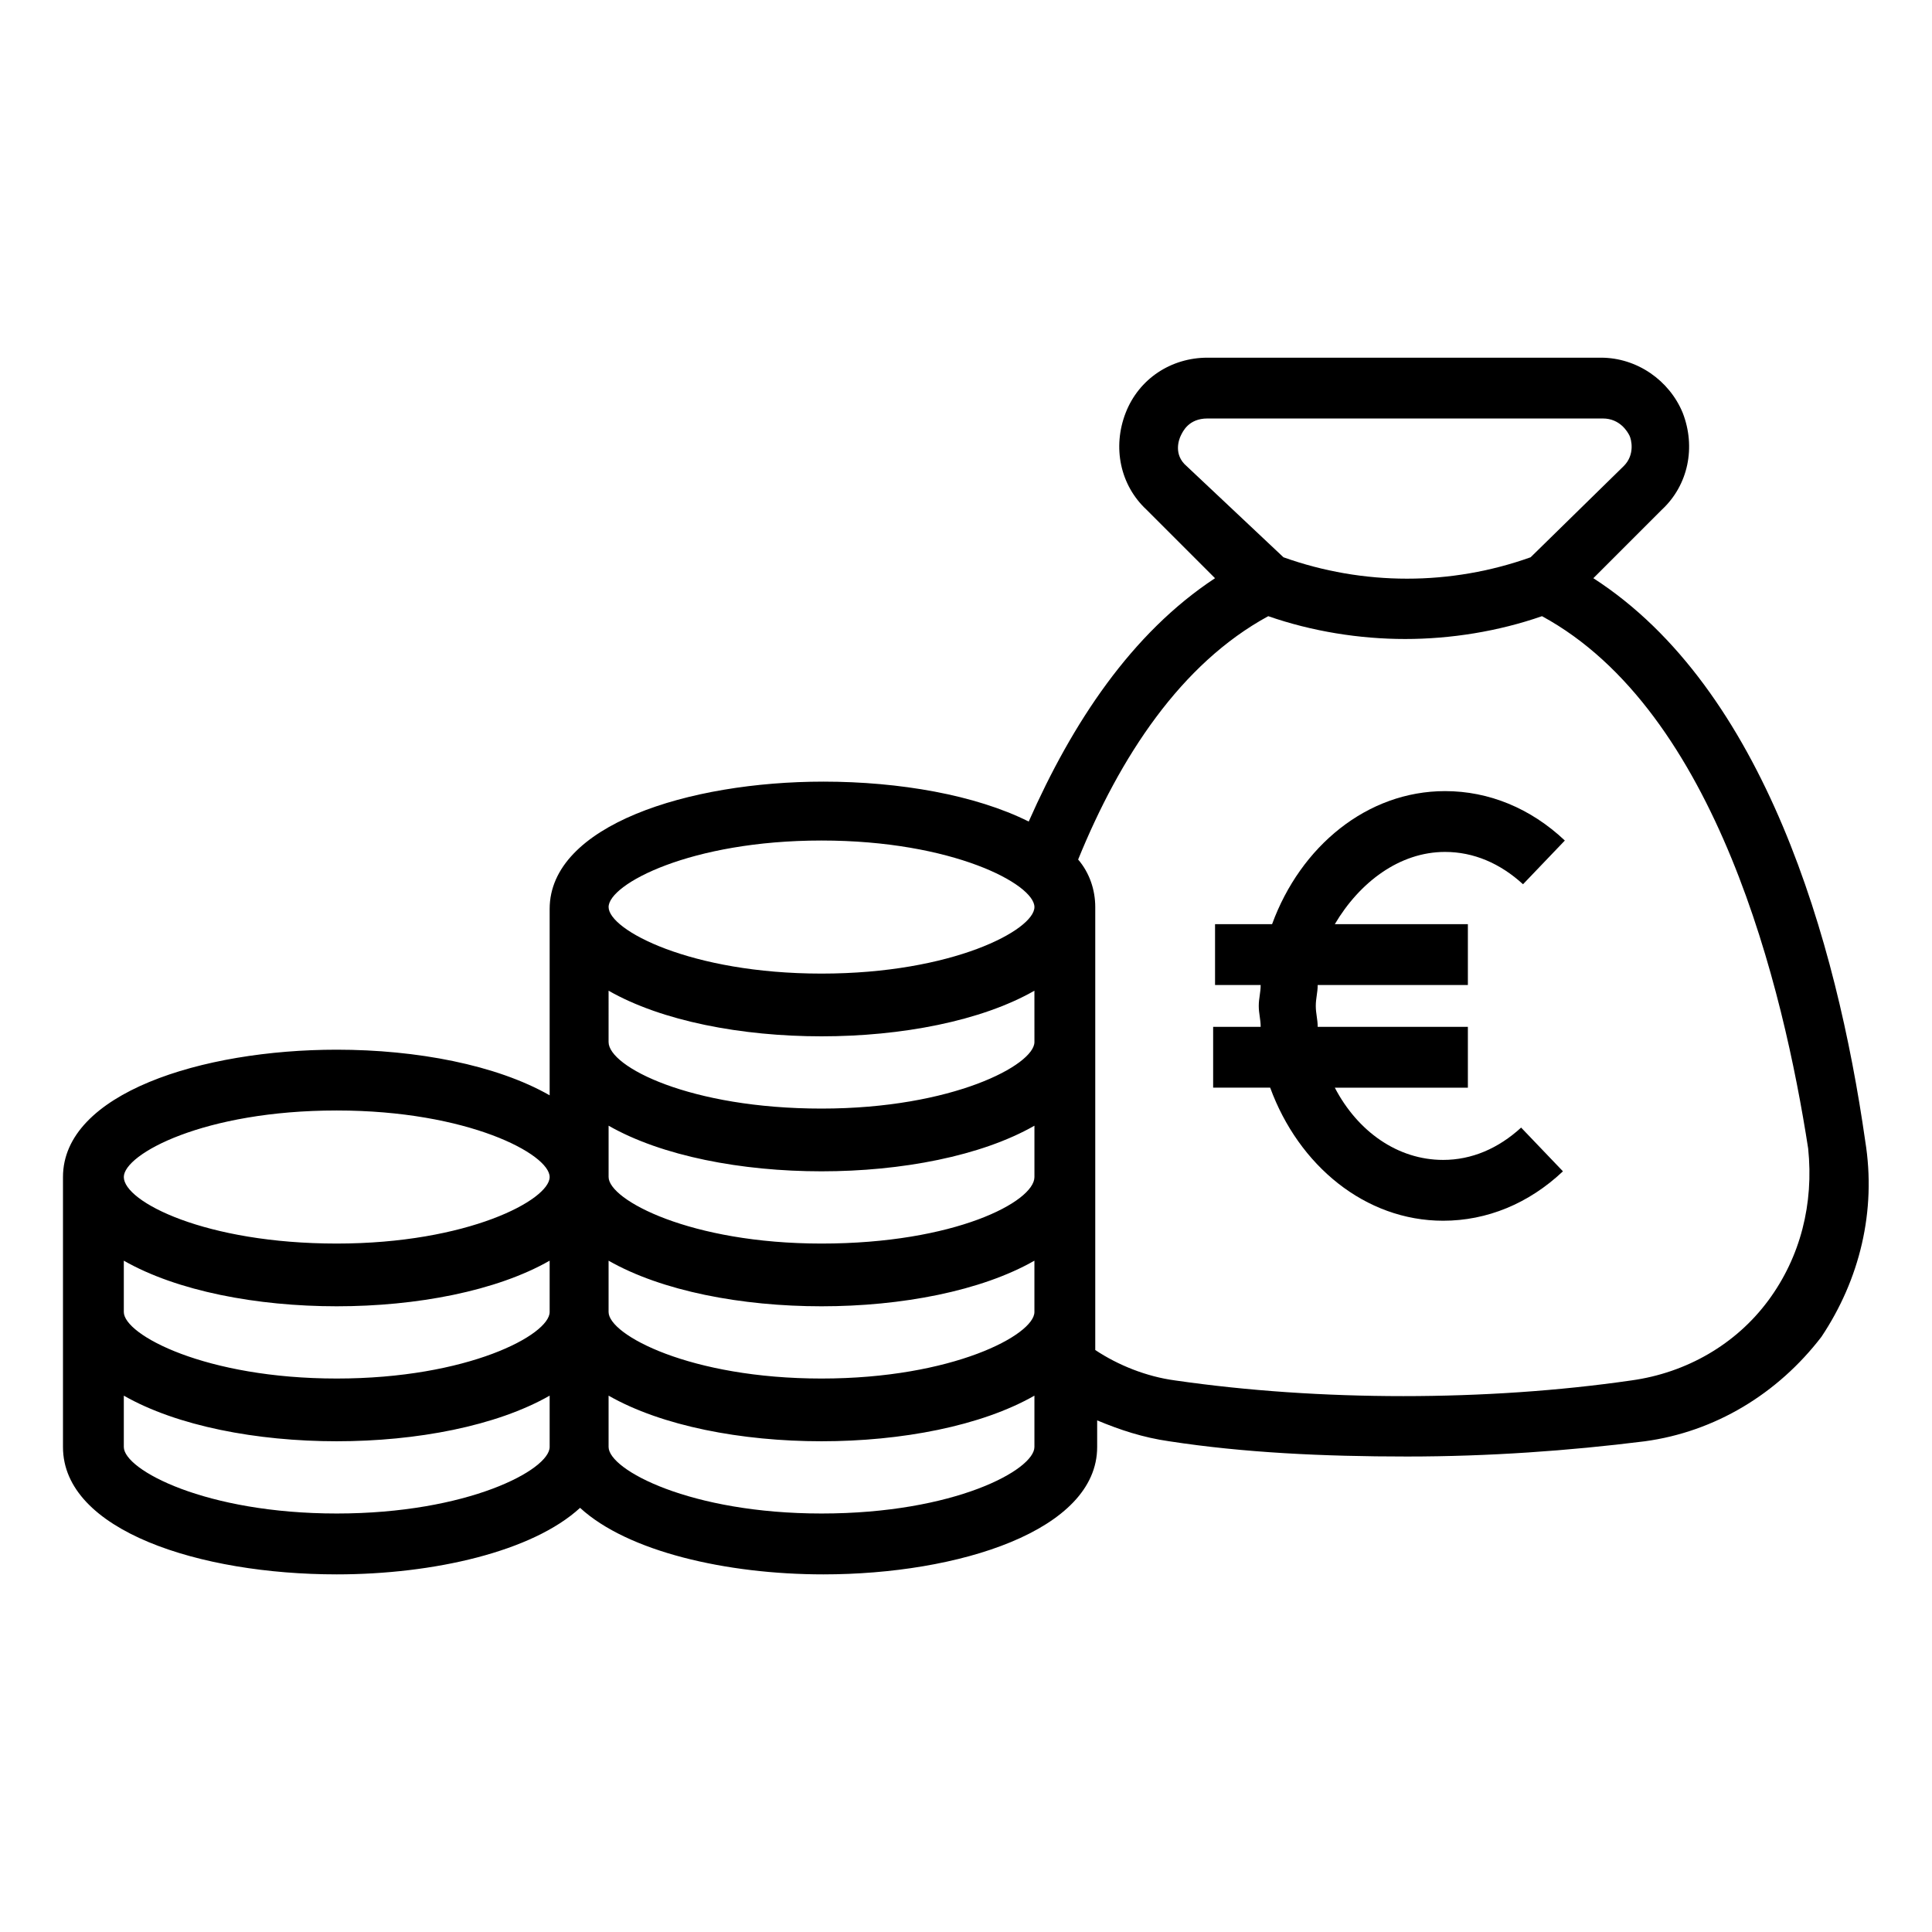
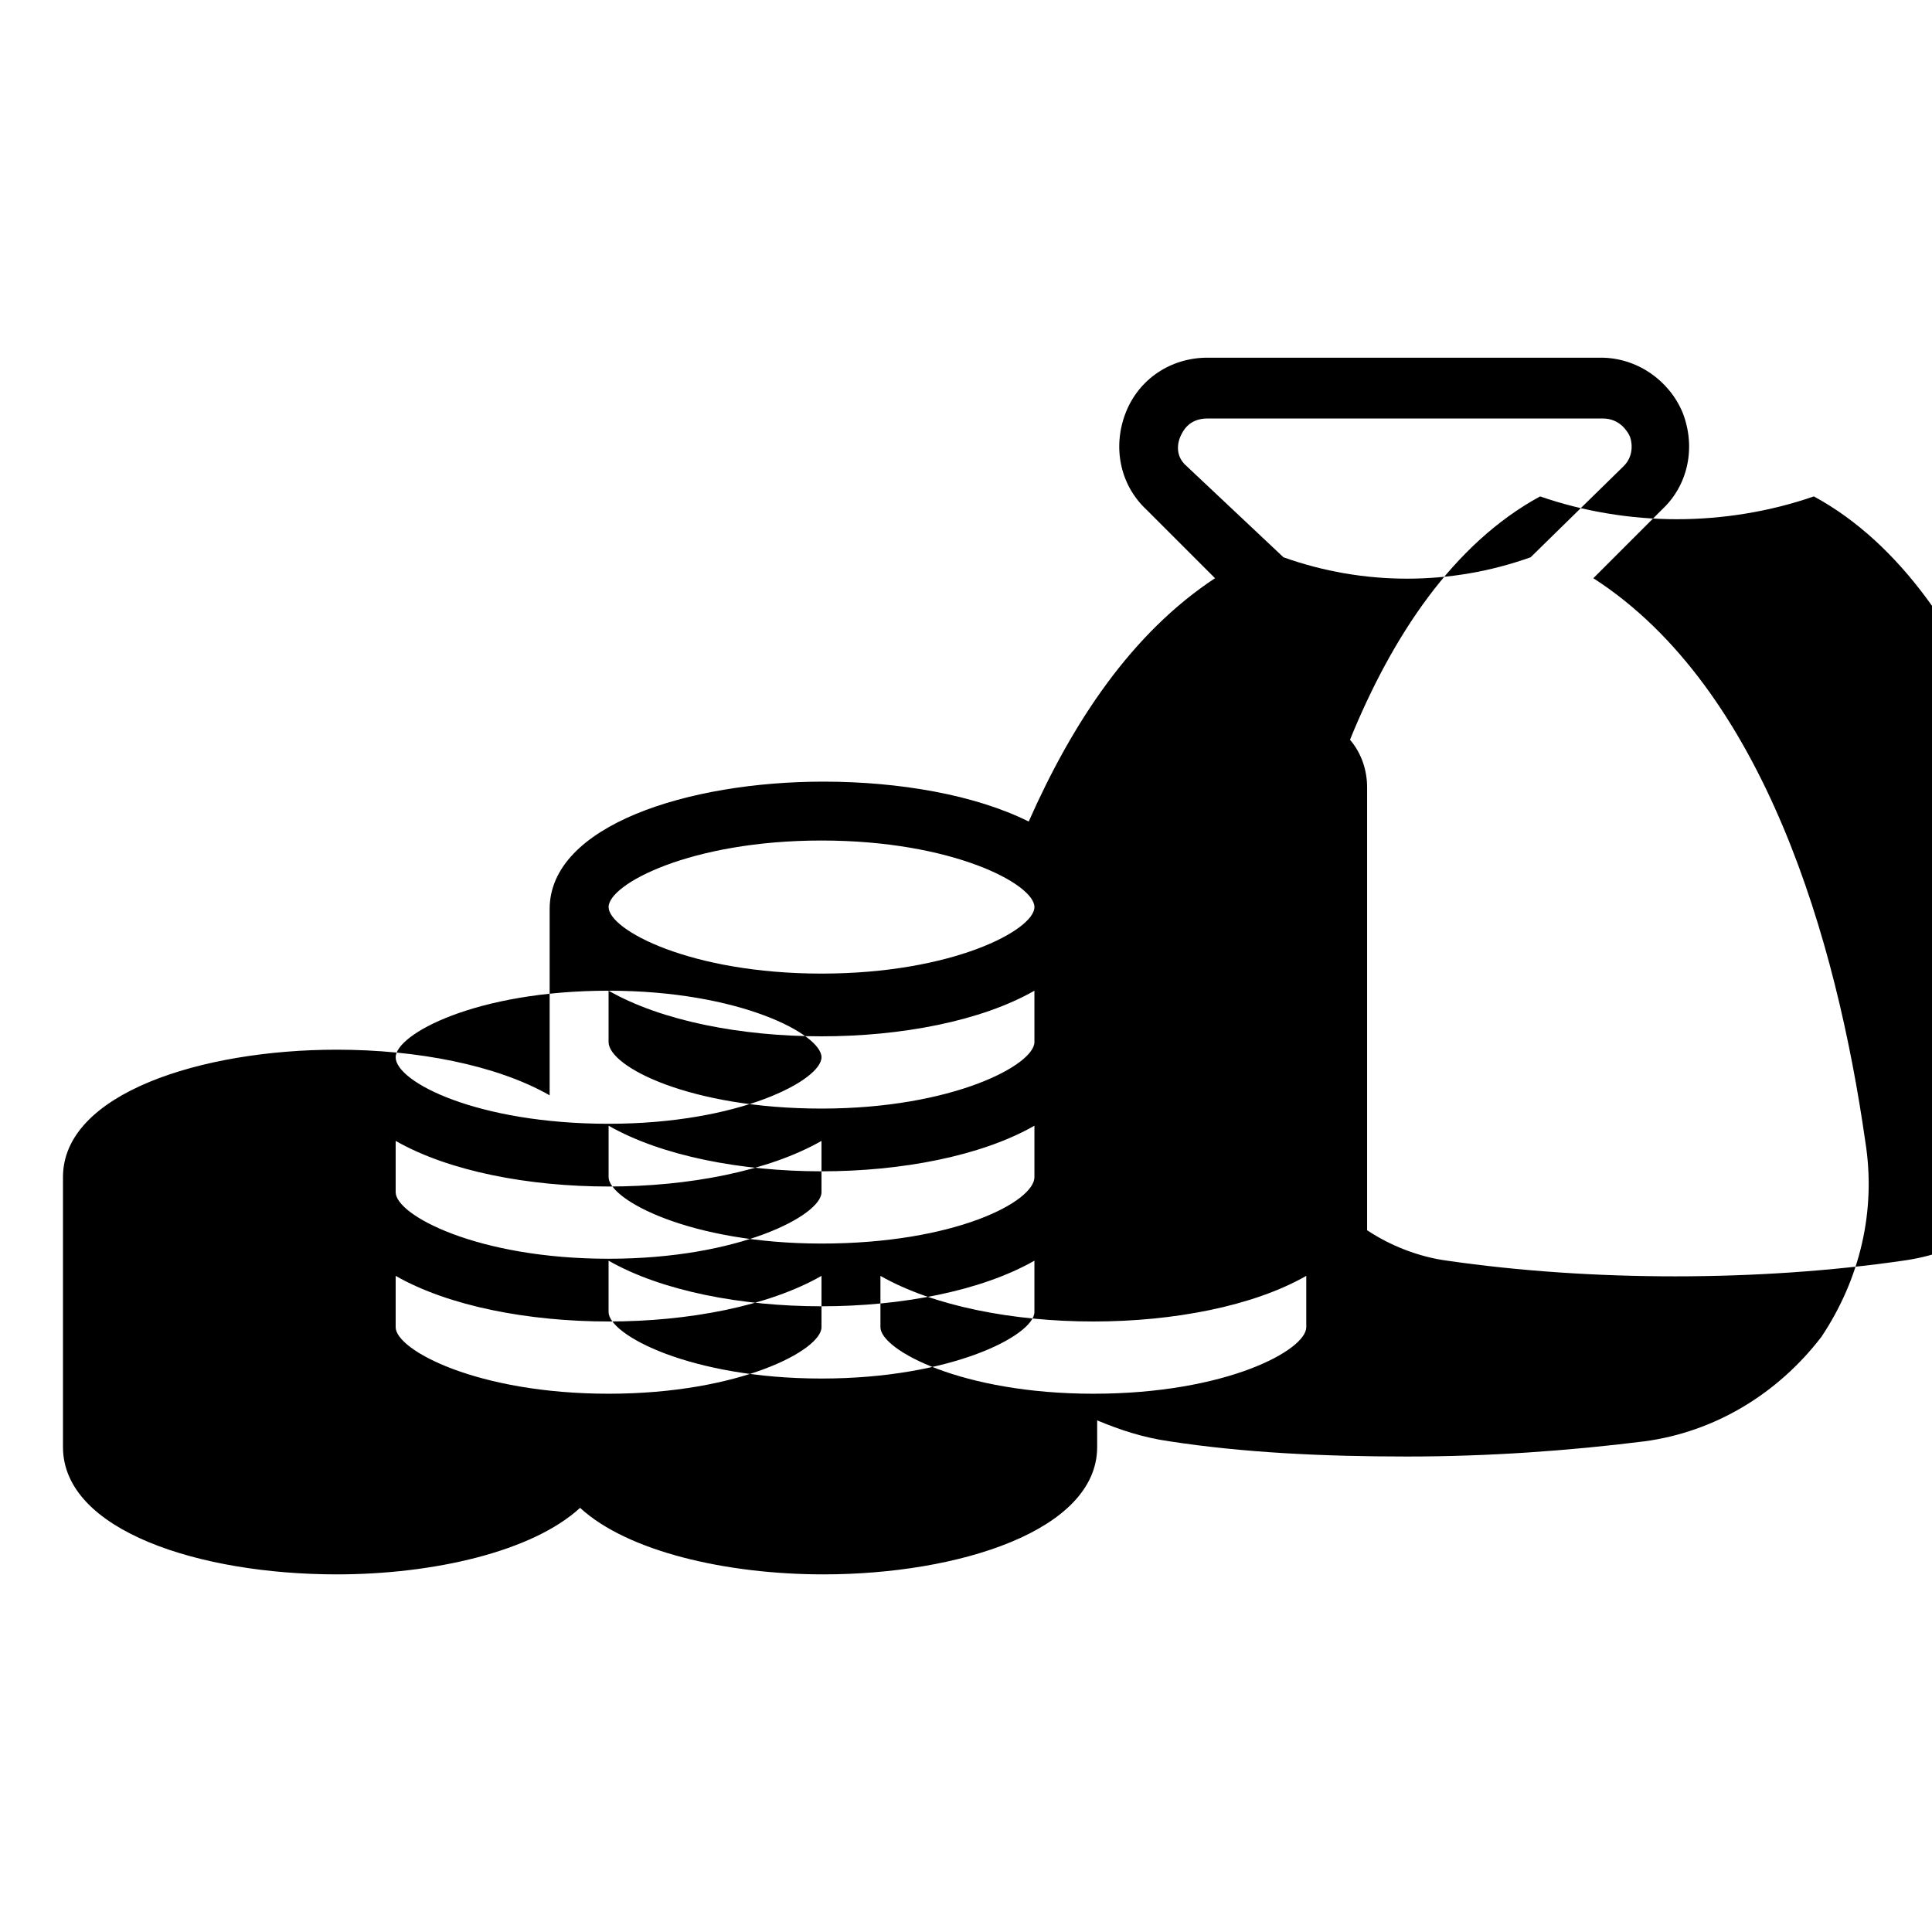
<svg xmlns="http://www.w3.org/2000/svg" fill="#000000" width="800px" height="800px" version="1.1" viewBox="144 144 512 512">
  <g>
-     <path d="m638.3 446.35c-7.559-52.898-26.703-119.91-72.047-149.12l18.137-18.137c7.055-6.551 9.07-16.625 5.543-25.695-3.527-8.566-12.09-14.609-21.664-14.609h-104.29c-9.574 0-18.137 5.543-21.664 14.609-3.527 9.07-1.512 19.145 5.543 25.695l18.137 18.137c-22.168 14.609-37.785 38.289-49.375 64.488-14.105-7.055-34.258-10.578-54.41-10.578-35.77 0-72.547 11.586-72.547 33.754v49.375c-14.105-8.062-35.266-12.09-56.426-12.09-35.77 0-72.547 11.586-72.547 33.754v71.539c0 22.168 36.273 33.754 72.547 33.754 25.695 0 51.891-6.047 64.488-17.633 12.594 11.586 38.793 17.633 64.488 17.633 35.77 0 72.547-11.586 72.547-33.754v-7.055c6.047 2.519 12.09 4.535 19.145 5.543 19.648 3.023 40.809 4.031 62.977 4.031 21.664 0 42.824-1.512 62.977-4.031 18.641-2.519 35.266-12.594 46.855-27.711 10.074-15.113 14.609-33.254 11.586-51.895zm-179.86-178.85c-3.527-3.023-2.016-7.055-1.512-8.062 0.504-1.008 2.016-4.535 7.055-4.535h104.79c4.535 0 6.551 3.527 7.055 4.535 0.504 1.008 1.512 5.039-1.512 8.062l-24.688 24.184c-21.16 7.559-44.336 7.559-65.496 0zm-153.16 210.59c14.105 8.062 35.266 12.09 56.426 12.09 21.16 0 42.32-4.031 56.426-12.09v13.602c0 6.047-21.664 17.633-56.426 17.633s-56.426-11.586-56.426-17.633zm56.43-4.535c-34.762 0-56.426-11.586-56.426-17.633v-13.602c14.105 8.062 35.266 12.09 56.426 12.09 21.16 0 42.32-4.031 56.426-12.09v13.602c0 6.551-21.16 17.633-56.426 17.633zm0-106.81c34.762 0 56.426 11.586 56.426 17.633s-21.664 17.633-56.426 17.633c-34.762 0-56.426-11.586-56.426-17.633-0.004-6.043 21.66-17.633 56.426-17.633zm-56.43 39.801c14.105 8.062 35.266 12.09 56.426 12.09 21.16 0 42.32-4.031 56.426-12.09l0.004 13.605c0 6.047-21.664 17.633-56.426 17.633-34.766 0-56.43-11.086-56.43-17.633zm-72.043 31.742c34.762 0 56.426 11.586 56.426 17.633s-21.664 17.633-56.426 17.633-56.426-11.082-56.426-17.633c0-6.047 21.16-17.633 56.426-17.633zm-56.426 39.801c14.105 8.062 35.266 12.09 56.426 12.09 21.16 0 42.32-4.031 56.426-12.09v13.602c0 6.047-21.664 17.633-56.426 17.633s-56.426-11.586-56.426-17.633zm56.426 67.004c-34.762 0-56.426-11.586-56.426-17.633v-13.602c14.105 8.062 35.266 12.09 56.426 12.09 21.16 0 42.32-4.031 56.426-12.09v13.602c0 6.047-21.664 17.633-56.426 17.633zm128.47 0c-34.762 0-56.426-11.586-56.426-17.633v-13.602c14.105 8.062 35.266 12.09 56.426 12.09 21.16 0 42.32-4.031 56.426-12.09v13.602c0 6.047-21.16 17.633-56.426 17.633zm250.89-56.426c-8.566 11.586-21.664 19.145-36.273 21.16-38.289 5.543-82.625 5.543-120.91 0-7.559-1.008-15.113-4.031-21.16-8.062v-117.39c0-4.535-1.512-9.07-4.535-12.594 11.082-27.207 27.207-51.891 50.383-64.488 11.586 4.031 24.184 6.047 36.273 6.047s24.688-2.016 36.273-6.047c46.352 25.191 63.984 98.746 70.535 141.07 1.512 14.613-2.016 28.719-10.582 40.305z" />
-     <path d="m526.96 369.77c7.559 0 14.609 3.023 20.656 8.566l11.082-11.586c-9.07-8.566-20.152-13.098-31.738-13.098-20.656 0-38.289 14.609-45.848 35.266h-15.113v16.117h12.09c0 2.016-0.504 3.527-0.504 5.543s0.504 3.527 0.504 5.543h-12.594v16.121h15.113c7.559 20.656 25.191 35.266 45.848 35.266 11.586 0 22.672-4.535 31.738-13.098l-11.082-11.586c-6.047 5.543-13.098 8.566-20.656 8.566-12.09 0-22.672-7.559-28.719-19.145h35.266v-16.121h-39.801c0-2.016-0.504-3.527-0.504-5.543s0.504-3.527 0.504-5.543h39.801v-16.121h-35.266c6.551-11.086 17.133-19.148 29.223-19.148z" />
+     <path d="m638.3 446.35c-7.559-52.898-26.703-119.91-72.047-149.12l18.137-18.137c7.055-6.551 9.07-16.625 5.543-25.695-3.527-8.566-12.09-14.609-21.664-14.609h-104.29c-9.574 0-18.137 5.543-21.664 14.609-3.527 9.07-1.512 19.145 5.543 25.695l18.137 18.137c-22.168 14.609-37.785 38.289-49.375 64.488-14.105-7.055-34.258-10.578-54.41-10.578-35.77 0-72.547 11.586-72.547 33.754v49.375c-14.105-8.062-35.266-12.09-56.426-12.09-35.77 0-72.547 11.586-72.547 33.754v71.539c0 22.168 36.273 33.754 72.547 33.754 25.695 0 51.891-6.047 64.488-17.633 12.594 11.586 38.793 17.633 64.488 17.633 35.77 0 72.547-11.586 72.547-33.754v-7.055c6.047 2.519 12.09 4.535 19.145 5.543 19.648 3.023 40.809 4.031 62.977 4.031 21.664 0 42.824-1.512 62.977-4.031 18.641-2.519 35.266-12.594 46.855-27.711 10.074-15.113 14.609-33.254 11.586-51.895zm-179.86-178.85c-3.527-3.023-2.016-7.055-1.512-8.062 0.504-1.008 2.016-4.535 7.055-4.535h104.79c4.535 0 6.551 3.527 7.055 4.535 0.504 1.008 1.512 5.039-1.512 8.062l-24.688 24.184c-21.16 7.559-44.336 7.559-65.496 0zm-153.16 210.59c14.105 8.062 35.266 12.09 56.426 12.09 21.16 0 42.32-4.031 56.426-12.09v13.602c0 6.047-21.664 17.633-56.426 17.633s-56.426-11.586-56.426-17.633zm56.43-4.535c-34.762 0-56.426-11.586-56.426-17.633v-13.602c14.105 8.062 35.266 12.09 56.426 12.09 21.16 0 42.32-4.031 56.426-12.09v13.602c0 6.551-21.16 17.633-56.426 17.633zm0-106.81c34.762 0 56.426 11.586 56.426 17.633s-21.664 17.633-56.426 17.633c-34.762 0-56.426-11.586-56.426-17.633-0.004-6.043 21.66-17.633 56.426-17.633zm-56.43 39.801c14.105 8.062 35.266 12.09 56.426 12.09 21.16 0 42.32-4.031 56.426-12.09l0.004 13.605c0 6.047-21.664 17.633-56.426 17.633-34.766 0-56.43-11.086-56.43-17.633zc34.762 0 56.426 11.586 56.426 17.633s-21.664 17.633-56.426 17.633-56.426-11.082-56.426-17.633c0-6.047 21.16-17.633 56.426-17.633zm-56.426 39.801c14.105 8.062 35.266 12.09 56.426 12.09 21.16 0 42.32-4.031 56.426-12.09v13.602c0 6.047-21.664 17.633-56.426 17.633s-56.426-11.586-56.426-17.633zm56.426 67.004c-34.762 0-56.426-11.586-56.426-17.633v-13.602c14.105 8.062 35.266 12.09 56.426 12.09 21.16 0 42.32-4.031 56.426-12.09v13.602c0 6.047-21.664 17.633-56.426 17.633zm128.47 0c-34.762 0-56.426-11.586-56.426-17.633v-13.602c14.105 8.062 35.266 12.09 56.426 12.09 21.16 0 42.32-4.031 56.426-12.09v13.602c0 6.047-21.16 17.633-56.426 17.633zm250.89-56.426c-8.566 11.586-21.664 19.145-36.273 21.16-38.289 5.543-82.625 5.543-120.91 0-7.559-1.008-15.113-4.031-21.16-8.062v-117.39c0-4.535-1.512-9.07-4.535-12.594 11.082-27.207 27.207-51.891 50.383-64.488 11.586 4.031 24.184 6.047 36.273 6.047s24.688-2.016 36.273-6.047c46.352 25.191 63.984 98.746 70.535 141.07 1.512 14.613-2.016 28.719-10.582 40.305z" />
  </g>
</svg>